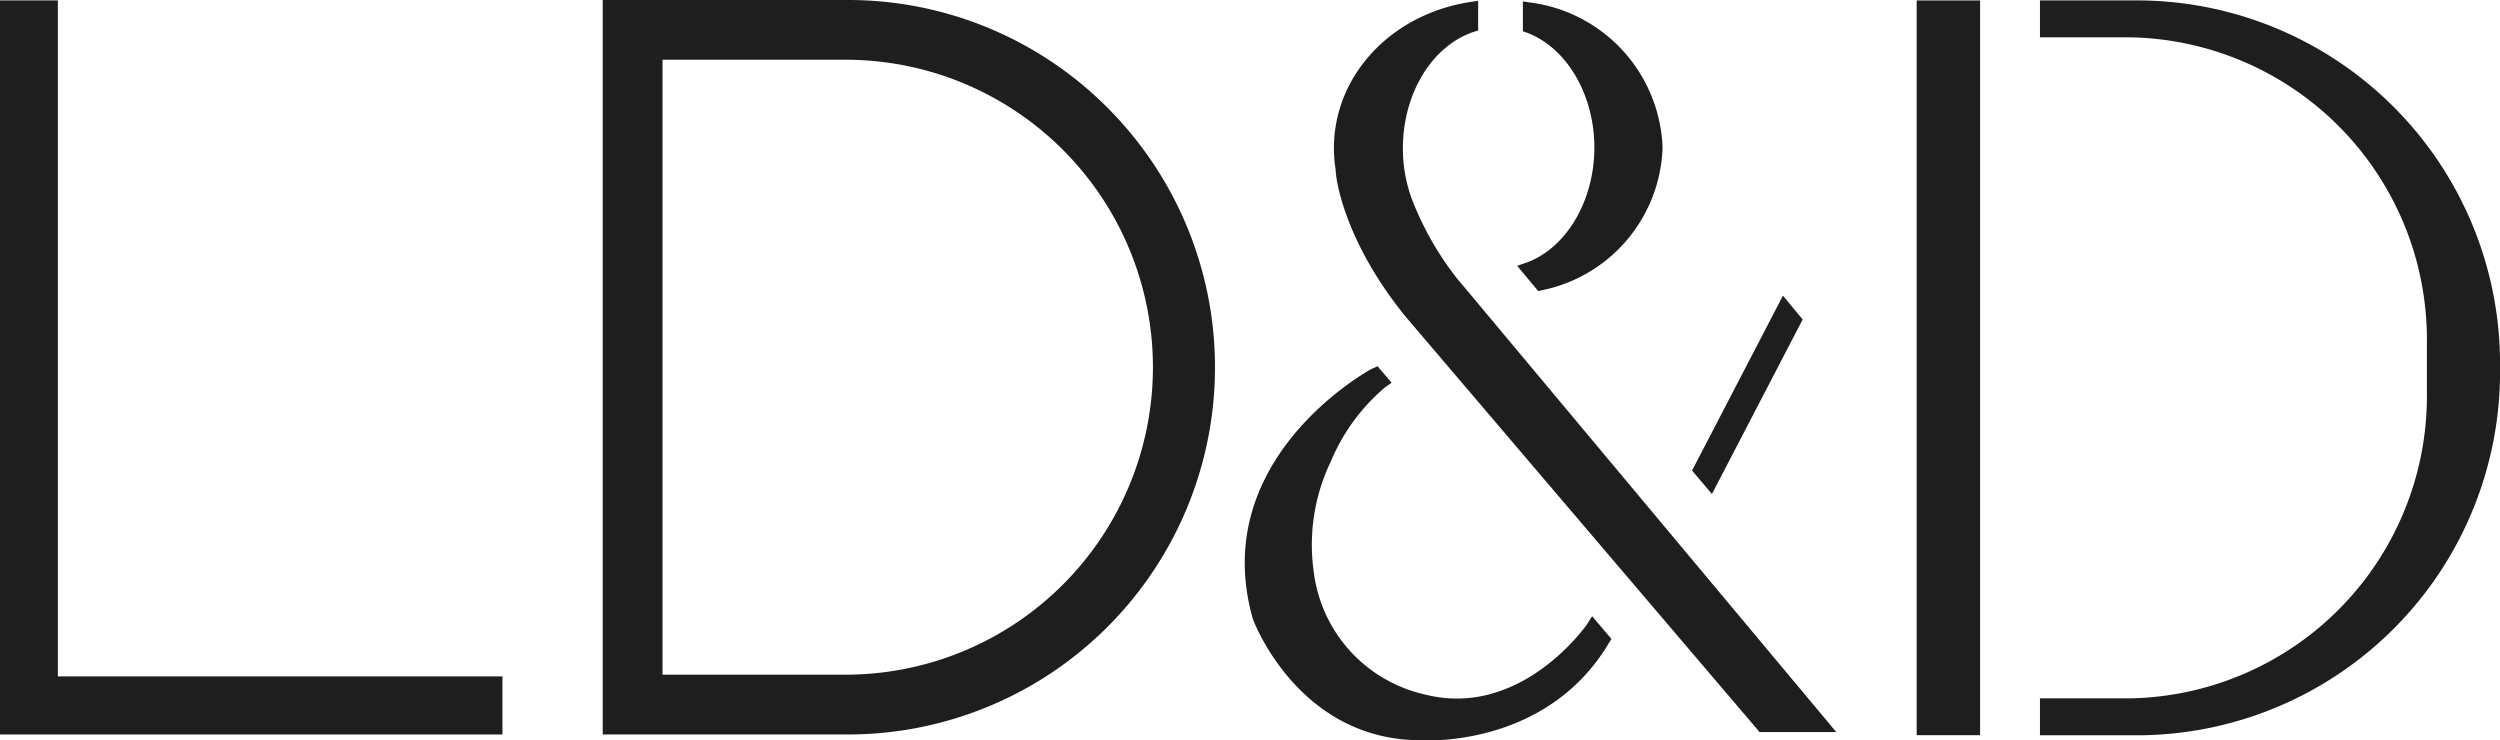
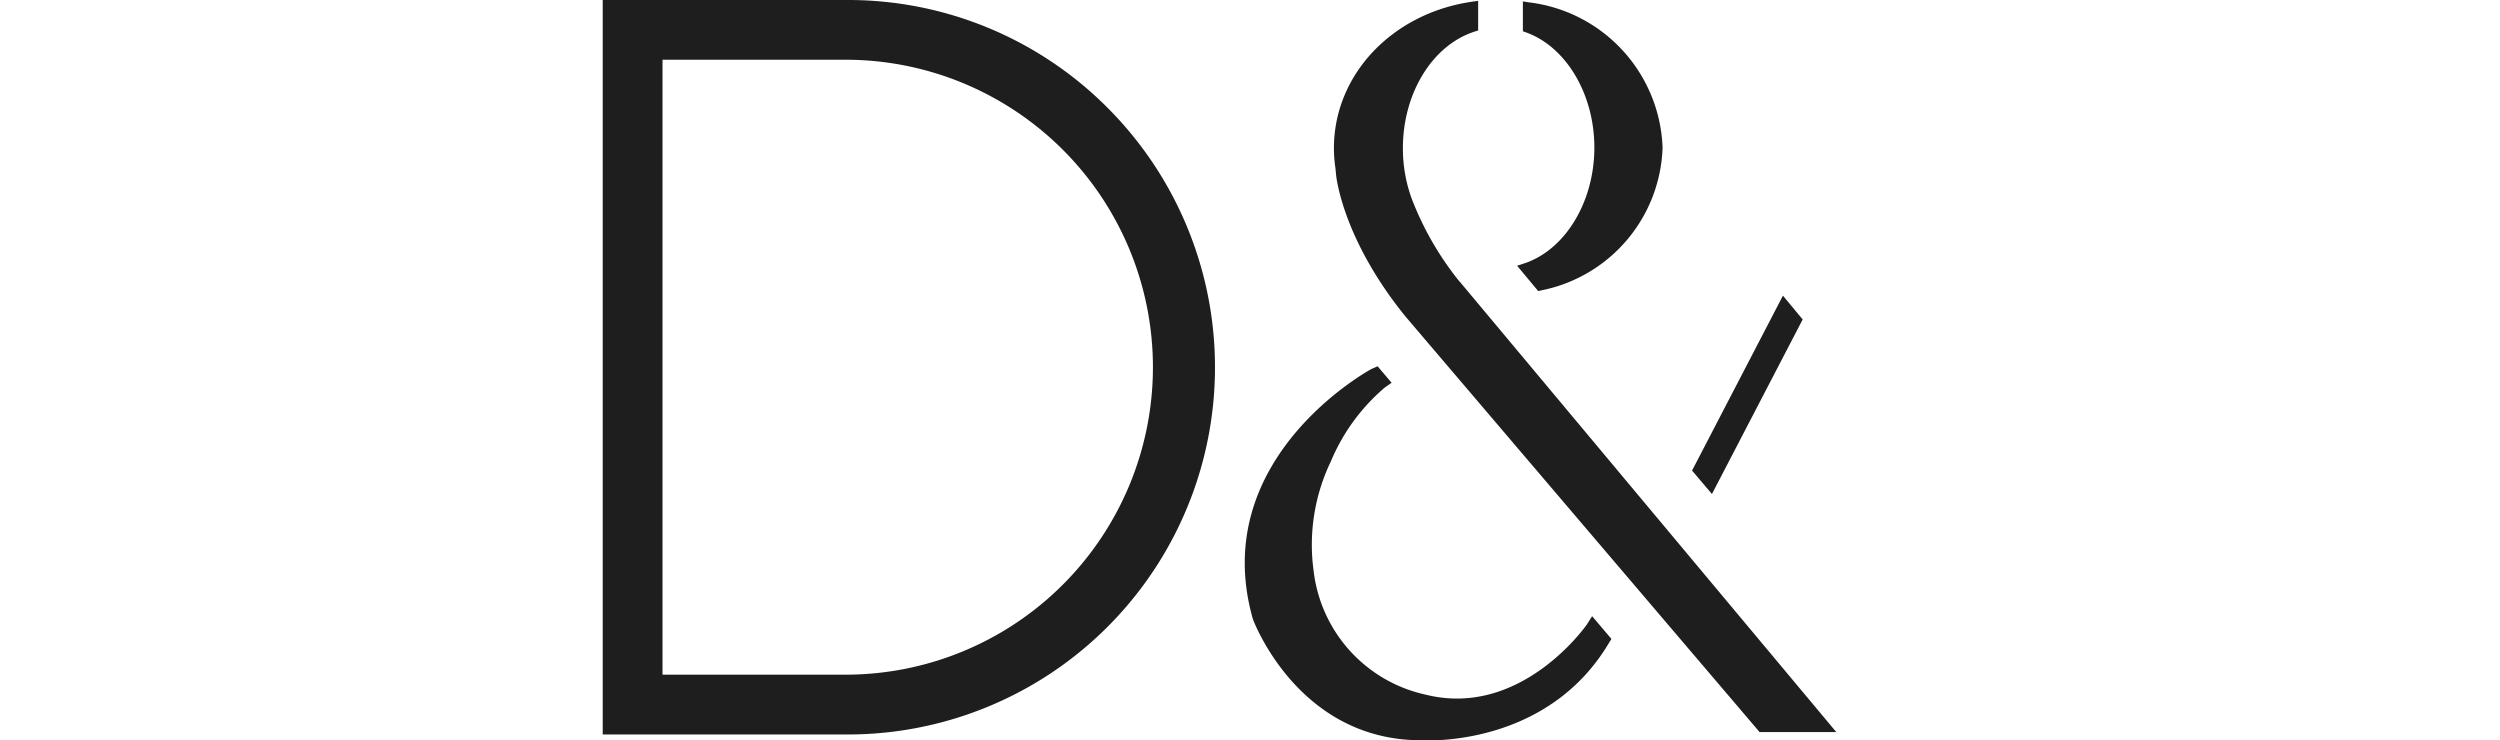
<svg xmlns="http://www.w3.org/2000/svg" width="135.037" height="39.995" viewBox="0 0 135.037 39.995">
  <g id="Group_114" data-name="Group 114" transform="translate(-55 -30)">
-     <path id="Path_1" data-name="Path 1" d="M6.785,4.708H3.66V44.359H30.8V41.222H6.785Z" transform="translate(51.34 25.314)" fill="#1f1e1e" />
    <path id="Path_2" data-name="Path 2" d="M81.25,10.485A19.77,19.77,0,0,0,67.231,4.673H53.991V44.346h13.24A19.833,19.833,0,0,0,81.25,10.485ZM57.221,7.9h10.01a16.608,16.608,0,0,1,0,33.215H57.221Z" transform="translate(33.565 25.327)" fill="#1f1e1e" />
-     <rect id="Rectangle_1" data-name="Rectangle 1" width="3.426" height="39.688" transform="translate(158.528 30.023)" fill="#1f1e1e" />
-     <path id="Path_3" data-name="Path 3" d="M179.491,4.708h-5.483V6.7h4.8a16.327,16.327,0,0,1,16.1,16.5v2.707a16.326,16.326,0,0,1-16.1,16.5h-4.8V44.4h5.483a19.634,19.634,0,0,0,19.368-19.845A19.633,19.633,0,0,0,179.491,4.708Z" transform="translate(-8.82 25.315)" fill="#1f1e1e" />
    <path id="Path_4" data-name="Path 4" d="M121.783,19.846a16.576,16.576,0,0,1-2.563-4.5l-.016-.05a7.942,7.942,0,0,1-.428-2.589c0-2.976,1.594-5.567,3.875-6.3l.19-.061v-1.6l-.311.044c-4.333.619-7.479,3.948-7.479,7.915a7.332,7.332,0,0,0,.082,1.081l.03.325c.012.14.351,3.49,3.752,7.685l19.041,22.347.081.1h4.148L121.85,19.919Z" transform="translate(12.001 25.299)" fill="#1f1e1e" />
    <path id="Path_5" data-name="Path 5" d="M150.931,30.648l-1.066-1.287-4.825,9.287-.085.161,1.075,1.267Z" transform="translate(1.44 16.608)" fill="#1f1e1e" />
    <path id="Path_6" data-name="Path 6" d="M130.849,18.9l-.5.168,1.14,1.367.163-.038a8.138,8.138,0,0,0,6.554-7.712,8.205,8.205,0,0,0-7.23-7.847l-.316-.051V6.4l.179.064c2.169.788,3.682,3.345,3.682,6.218S133.011,18.112,130.849,18.9Z" transform="translate(6.598 25.288)" fill="#1f1e1e" />
    <path id="Path_7" data-name="Path 7" d="M126.088,49.2c-.1.149-3.6,5.071-8.707,3.8a7.765,7.765,0,0,1-6.056-6.671,10.389,10.389,0,0,1,.923-5.917,10.624,10.624,0,0,1,2.928-4.01l.36-.25-.757-.891-.326.144c-.091.047-8.882,4.818-6.412,13.508.023.066,2.426,6.549,9.082,6.549h0c.009,0,.149.01.393.01,1.493,0,6.88-.358,9.787-5.314l.108-.168-1.045-1.23Z" transform="translate(14.632 14.523)" fill="#1f1e1e" />
  </g>
</svg>